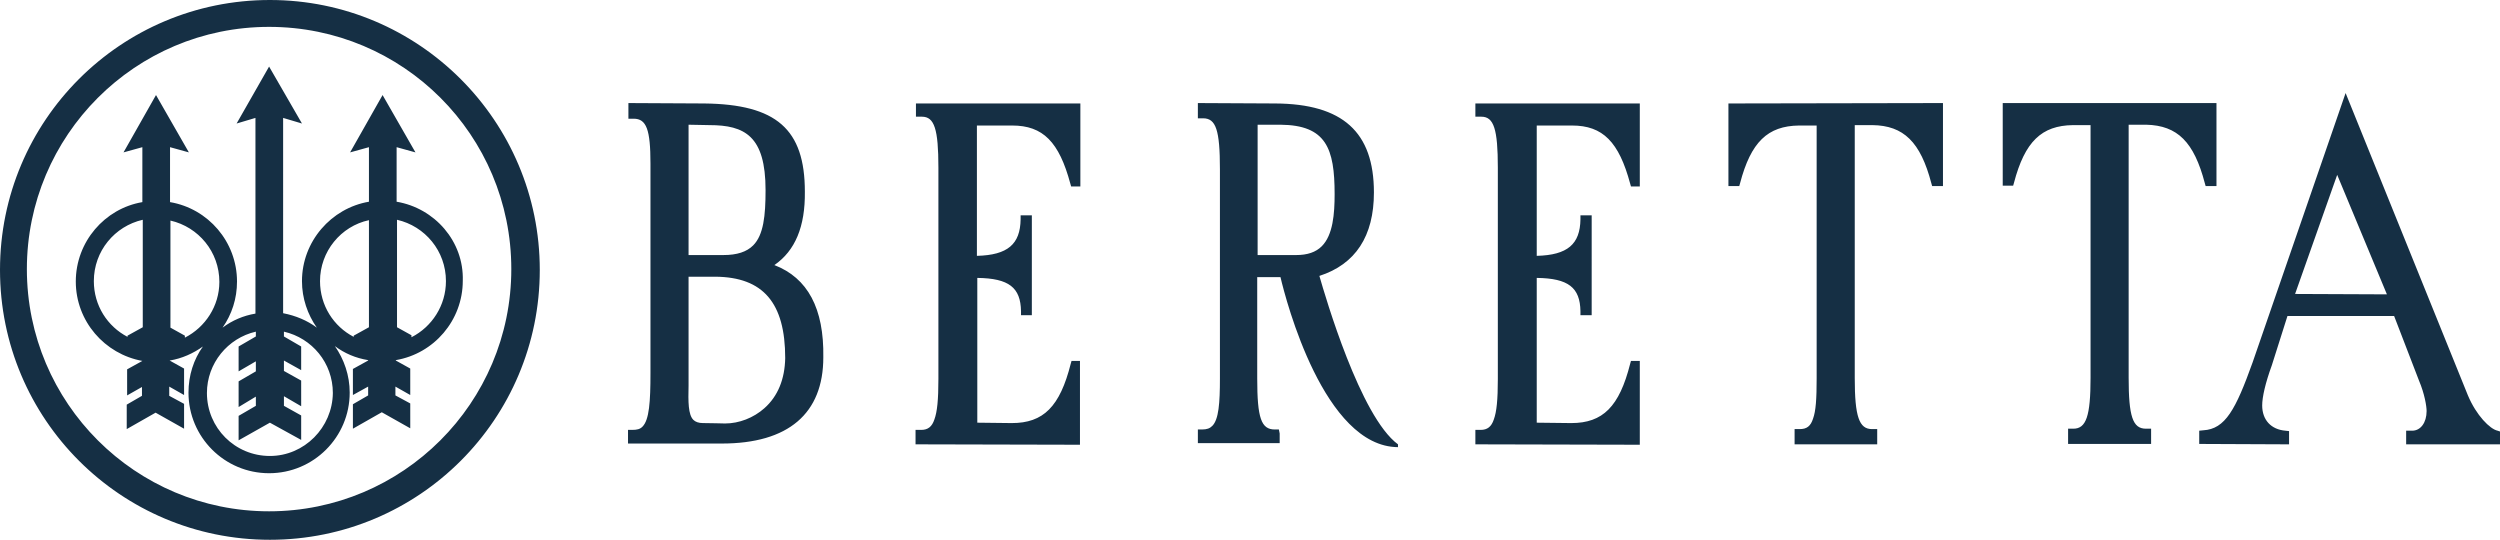
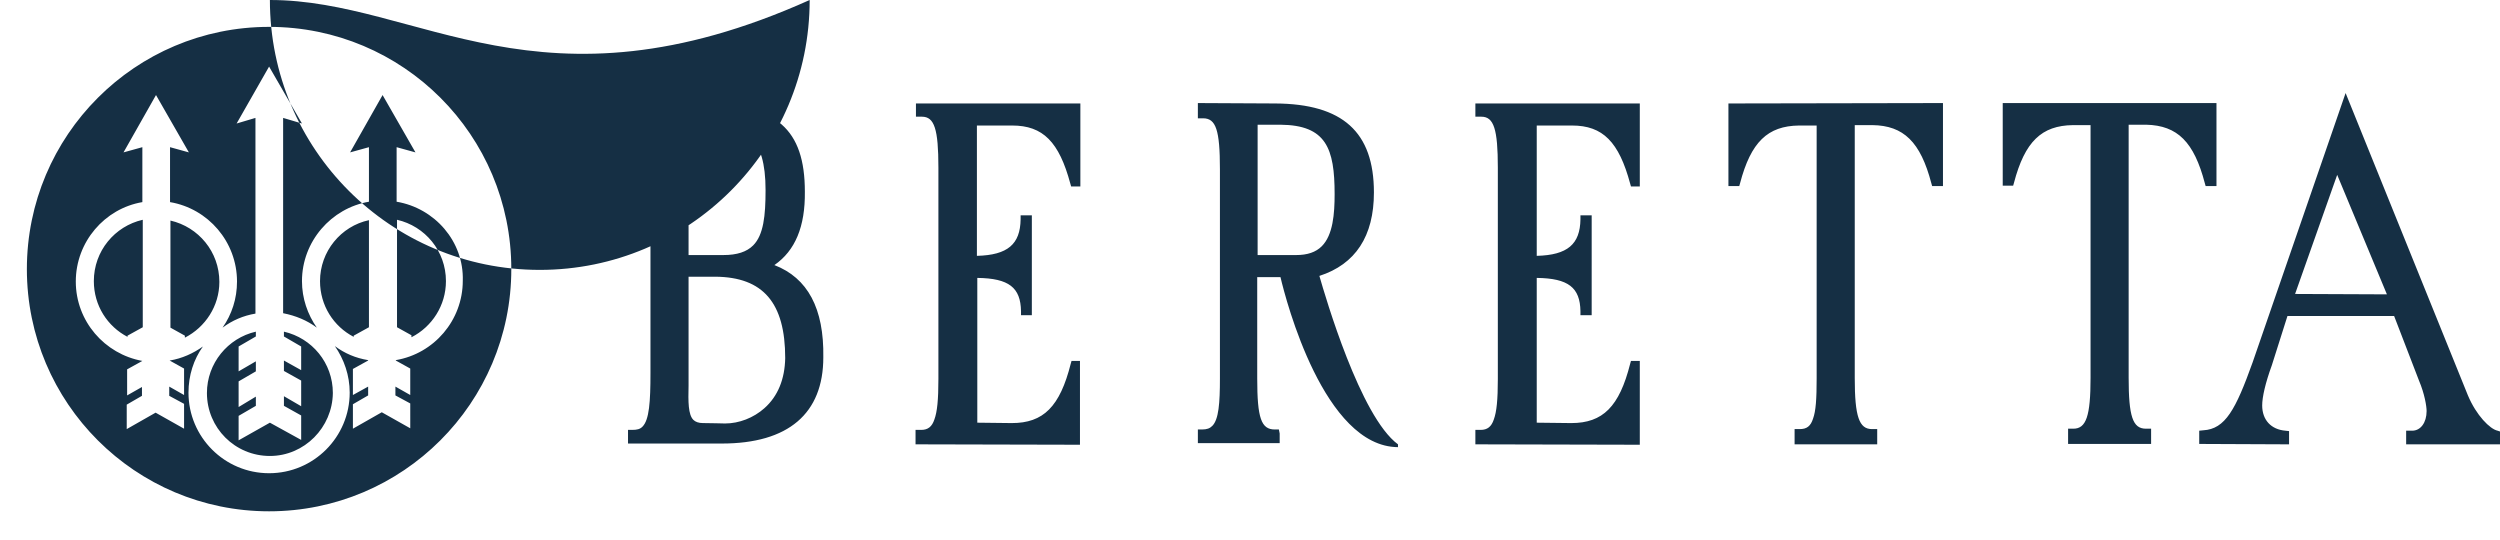
<svg xmlns="http://www.w3.org/2000/svg" xmlns:ns1="http://sodipodi.sourceforge.net/DTD/sodipodi-0.dtd" xmlns:ns2="http://www.inkscape.org/namespaces/inkscape" version="1.1" id="layer" x="0px" y="0px" viewBox="0 0 2698.197 582.575" xml:space="preserve" ns1:docname="beretta-logo.svg" width="2698.197" height="582.575" ns2:version="0.92.4 (5da689c313, 2019-01-14)">
  <defs id="defs9" />
  <ns1:namedview pagecolor="#ffffff" bordercolor="#666666" borderopacity="1" objecttolerance="10" gridtolerance="10" guidetolerance="10" ns2:pageopacity="0" ns2:pageshadow="2" ns2:window-width="1920" ns2:window-height="1001" id="namedview7" showgrid="false" fit-margin-top="0" fit-margin-left="0" fit-margin-right="0" fit-margin-bottom="0" ns2:pagecheckerboard="true" ns2:zoom="0.36196319" ns2:cx="456.96974" ns2:cy="701.05983" ns2:window-x="-9" ns2:window-y="-9" ns2:window-maximized="1" ns2:current-layer="layer" />
  <style type="text/css" id="style2">
	.st0{fill:#152F44;}
</style>
-   <path class="st0" d="m 290.422,551.845 c -144.129,0 -261.423,-116.861 -261.423,-261.423 0,-144.129 116.861,-261.423 261.423,-261.423 144.562,0 261.423,116.861 261.423,261.423 0,144.562 -117.294,261.423 -261.423,261.423 M 291.288,0 C 130.279,0 0,130.279 0,291.288 c 0,161.009 130.279,291.288 291.288,291.288 161.009,0 291.288,-130.279 291.288,-291.288 C 582.575,130.711 452.296,0 291.288,0 m 152.785,364.001 v -2.164 l -15.582,-8.656 V 237.185 c 30.297,6.925 52.804,33.76 52.804,66.221 0,26.402 -15.149,49.341 -37.222,60.595 m -45.879,-10.82 -16.447,9.089 v 1.298 c -21.641,-11.253 -36.357,-33.76 -36.357,-60.162 0,-32.029 22.507,-59.296 52.804,-65.789 z M 291.288,492.116 c -37.655,0 -67.953,-30.297 -67.953,-67.953 0,-32.029 22.507,-59.296 52.804,-66.221 v 5.194 l -18.611,10.82 v 26.835 l 18.611,-10.82 v 10.82 l -18.611,10.82 v 27.7 l 18.611,-11.253 v 9.955 l -18.611,10.82 v 26.402 l 33.76,-19.044 33.76,18.611 v -26.402 l -18.611,-10.388 v -10.388 l 18.611,10.82 V 410.746 L 306.436,400.358 V 389.105 l 18.611,10.388 v -25.536 l -18.611,-10.82 v -5.194 c 30.297,6.925 52.804,33.76 52.804,66.221 -0.433,37.222 -30.73,67.953 -67.953,67.953 M 199.53,364.434 v -2.164 l -15.582,-8.656 v -115.563 c 30.297,6.925 52.804,33.76 52.804,66.221 0,25.969 -15.149,48.909 -37.222,60.162 m -45.446,-11.253 -16.447,9.089 v 1.298 c -21.641,-11.253 -36.357,-33.76 -36.357,-60.162 0,-32.461 22.507,-59.296 52.804,-66.221 z m 273.975,-135.472 v -42.416 -16.447 l 20.343,5.627 -35.491,-61.893 -35.058,61.893 20.343,-5.627 v 16.447 42.416 c -40.685,6.925 -72.281,42.849 -72.281,85.698 0,18.611 6.059,35.924 16.014,50.207 -10.388,-7.791 -22.939,-12.985 -36.357,-15.582 V 127.249 l 20.343,6.059 -35.491,-61.46 -35.058,61.46 20.343,-6.059 v 211.216 c -12.985,2.164 -25.104,7.358 -35.491,15.149 9.955,-14.283 15.582,-31.163 15.582,-49.774 0,-42.849 -31.163,-78.773 -72.281,-85.698 v -42.849 -16.447 l 20.343,5.627 -35.491,-61.893 -35.058,61.893 20.343,-5.627 v 16.447 42.849 c -40.685,6.925 -71.848,42.849 -71.848,85.698 0,42.849 31.163,78.34 71.848,85.698 v 0 l -16.447,9.089 V 426.76 l 16.014,-9.089 v 9.522 l -16.447,9.522 v 26.402 l 31.163,-17.746 30.73,17.313 v -26.835 l -16.014,-8.656 v -9.955 l 16.014,9.089 v -27.268 -1.298 l -15.582,-8.656 v 0 c 13.417,-2.164 25.536,-7.791 35.924,-15.149 -9.955,13.85 -15.582,31.163 -15.582,49.774 0,48.043 38.954,86.997 86.997,86.997 48.043,0 86.997,-38.954 86.997,-86.997 0,-18.611 -6.059,-35.924 -16.014,-50.207 10.388,7.791 22.507,12.985 35.924,15.149 v 0.433 l -16.447,9.089 v 28.133 l 16.447,-9.089 V 426.76 l -16.447,9.522 v 26.402 l 31.163,-17.746 30.73,17.313 V 435.416 L 426.76,426.76 v -9.522 l 16.014,9.089 v -27.268 -1.298 l -15.582,-8.656 v -0.433 c 41.118,-6.925 72.281,-42.849 72.281,-85.698 1.298,-42.416 -30.297,-78.34 -71.415,-85.265 M 1769.799,388.672 v 91.325 l -177.456,-0.433 v -15.582 h 5.627 c 7.358,0 11.686,-3.463 14.283,-11.253 3.03,-8.224 4.328,-21.208 4.328,-43.715 V 180.919 c 0,-41.551 -4.328,-54.968 -17.746,-54.968 h -6.492 v -14.283 h 177.456 v 89.594 h -9.522 l -0.866,-3.03 c -12.119,-45.013 -29.432,-62.759 -62.759,-62.759 h -38.088 v 140.666 c 33.327,-0.866 46.745,-12.552 47.177,-39.387 v -4.328 h 12.119 V 340.196 h -12.119 v -4.328 c -0.433,-25.536 -12.985,-35.491 -47.177,-35.924 v 156.248 l 37.222,0.433 c 34.193,0 51.938,-17.746 63.624,-64.057 l 0.866,-3.03 h 9.522 z m -604.216,0 v 91.325 l -177.456,-0.433 v -15.582 h 6.059 c 7.358,0 11.686,-3.463 14.283,-11.253 3.03,-8.224 4.328,-21.208 4.328,-43.715 V 180.919 c 0,-41.551 -4.328,-54.968 -17.746,-54.968 h -6.492 v -14.283 h 177.456 v 89.594 h -9.955 l -0.866,-3.03 c -12.119,-45.013 -29.432,-62.759 -62.759,-62.759 h -38.088 v 140.666 c 33.327,-0.866 46.745,-12.552 47.177,-39.387 v -4.328 h 12.119 V 340.196 h -11.686 v -4.328 c -0.433,-25.536 -12.985,-35.491 -47.177,-35.924 v 156.248 l 37.222,0.433 c 34.193,0 51.938,-17.746 63.624,-64.057 l 0.866,-3.03 h 9.089 z m -340.629,51.938 c -11.686,10.388 -27.268,16.447 -42.416,16.447 0,0 -16.88,-0.433 -22.939,-0.433 h -0.866 c -4.761,0 -8.224,-1.298 -10.388,-3.463 -5.627,-5.627 -5.627,-19.477 -5.194,-37.222 v -8.656 -108.638 h 28.999 c 51.506,0.433 75.311,28.133 75.311,87.862 -0.433,22.507 -7.791,41.118 -22.507,54.102 M 765.658,135.04 c 38.088,0 60.595,11.686 60.595,70.117 0,27.7 -2.164,48.476 -13.417,59.729 -6.925,6.925 -17.313,10.388 -32.029,10.388 -1.298,0 -2.164,0 -3.463,0 H 743.151 V 134.607 Z m 70.117,151.054 c 22.507,-15.582 33.327,-41.551 32.894,-79.206 0,-67.52 -30.73,-94.355 -108.638,-95.22 l -81.803,-0.433 v 16.88 h 5.627 c 13.85,0 18.178,11.686 18.178,48.476 v 225.932 c 0,31.163 -1.298,50.64 -8.656,57.998 -2.597,2.597 -5.627,3.463 -11.253,3.463 h -4.328 v 14.716 h 101.28 c 71.848,0 109.503,-32.461 109.503,-93.056 0.866,-52.804 -16.88,-85.698 -52.804,-99.548 m 1641.251,31.163 45.446,-128.547 53.67,128.98 z m 218.574,147.591 c -8.224,-1.731 -22.939,-16.447 -32.029,-38.088 L 2531.561,100.414 2431.147,391.269 c -18.178,50.64 -29.432,71.848 -53.237,73.146 l -4.328,0.433 v 14.283 l 96.952,0.433 v -14.283 l -3.895,-0.433 c -15.582,-1.298 -25.104,-11.686 -25.104,-27.268 0,-9.089 3.462,-24.238 10.388,-43.282 l 16.88,-53.237 h 115.13 l 26.835,69.684 c 6.059,14.283 8.223,27.7 8.223,32.894 0,12.552 -6.492,21.208 -15.582,21.208 h -6.492 v 14.716 h 101.28 V 465.714 Z M 2316.45,134.607 h -19.044 v 273.109 c 0,41.551 4.328,54.968 18.611,54.968 h 5.627 v 16.447 H 2232.05 v -16.447 h 5.627 c 13.85,0 18.611,-13.417 18.611,-54.968 V 135.04 h -19.044 c -33.76,0.433 -51.938,17.746 -63.624,62.326 l -0.866,3.03 h -11.253 V 111.235 h 230.693 v 89.594 h -11.686 l -0.866,-3.03 c -11.686,-44.58 -29.432,-62.326 -63.192,-63.192 M 2097.01,111.235 v 89.594 h -11.686 l -0.866,-3.03 c -11.686,-44.58 -29.864,-62.326 -63.624,-62.759 h -19.044 v 273.109 c 0,41.551 4.761,54.968 18.611,54.968 h 5.627 v 16.447 h -89.161 v -16.447 h 5.627 c 7.358,0 11.686,-3.03 14.283,-11.253 3.03,-8.224 3.895,-21.208 3.895,-43.715 V 135.472 h -19.044 c -33.76,0.433 -51.938,17.746 -63.624,62.326 l -0.866,3.03 h -11.686 V 111.667 Z M 1357.322,275.273 V 134.607 h 24.671 c 49.341,0.433 58.431,25.536 58.431,74.878 0,21.208 -1.731,44.148 -13.85,56.267 -6.492,6.492 -15.582,9.522 -27.701,9.522 z m 66.654,22.507 c 38.954,-12.552 58.863,-42.849 58.863,-90.026 0,-65.356 -33.76,-95.653 -106.474,-96.086 l -83.534,-0.433 v 16.447 h 5.627 c 13.85,0 18.178,12.552 18.178,54.968 v 225.932 c 0,26.402 -1.298,44.148 -8.223,51.073 -2.597,2.597 -5.627,3.895 -11.253,3.895 h -4.328 v 14.716 h 88.295 v -10.388 l -0.866,-4.328 h -4.328 c -14.716,0 -19.044,-12.119 -19.044,-54.968 V 299.078 h 25.104 c 6.059,25.969 47.177,183.083 126.816,183.515 v -3.03 c -40.685,-29.865 -78.34,-159.278 -84.833,-181.784" id="path4" ns2:connector-curvature="0" style="fill:#152f44;stroke-width:4.328" />
+   <path class="st0" d="m 290.422,551.845 c -144.129,0 -261.423,-116.861 -261.423,-261.423 0,-144.129 116.861,-261.423 261.423,-261.423 144.562,0 261.423,116.861 261.423,261.423 0,144.562 -117.294,261.423 -261.423,261.423 M 291.288,0 c 0,161.009 130.279,291.288 291.288,291.288 161.009,0 291.288,-130.279 291.288,-291.288 C 582.575,130.711 452.296,0 291.288,0 m 152.785,364.001 v -2.164 l -15.582,-8.656 V 237.185 c 30.297,6.925 52.804,33.76 52.804,66.221 0,26.402 -15.149,49.341 -37.222,60.595 m -45.879,-10.82 -16.447,9.089 v 1.298 c -21.641,-11.253 -36.357,-33.76 -36.357,-60.162 0,-32.029 22.507,-59.296 52.804,-65.789 z M 291.288,492.116 c -37.655,0 -67.953,-30.297 -67.953,-67.953 0,-32.029 22.507,-59.296 52.804,-66.221 v 5.194 l -18.611,10.82 v 26.835 l 18.611,-10.82 v 10.82 l -18.611,10.82 v 27.7 l 18.611,-11.253 v 9.955 l -18.611,10.82 v 26.402 l 33.76,-19.044 33.76,18.611 v -26.402 l -18.611,-10.388 v -10.388 l 18.611,10.82 V 410.746 L 306.436,400.358 V 389.105 l 18.611,10.388 v -25.536 l -18.611,-10.82 v -5.194 c 30.297,6.925 52.804,33.76 52.804,66.221 -0.433,37.222 -30.73,67.953 -67.953,67.953 M 199.53,364.434 v -2.164 l -15.582,-8.656 v -115.563 c 30.297,6.925 52.804,33.76 52.804,66.221 0,25.969 -15.149,48.909 -37.222,60.162 m -45.446,-11.253 -16.447,9.089 v 1.298 c -21.641,-11.253 -36.357,-33.76 -36.357,-60.162 0,-32.461 22.507,-59.296 52.804,-66.221 z m 273.975,-135.472 v -42.416 -16.447 l 20.343,5.627 -35.491,-61.893 -35.058,61.893 20.343,-5.627 v 16.447 42.416 c -40.685,6.925 -72.281,42.849 -72.281,85.698 0,18.611 6.059,35.924 16.014,50.207 -10.388,-7.791 -22.939,-12.985 -36.357,-15.582 V 127.249 l 20.343,6.059 -35.491,-61.46 -35.058,61.46 20.343,-6.059 v 211.216 c -12.985,2.164 -25.104,7.358 -35.491,15.149 9.955,-14.283 15.582,-31.163 15.582,-49.774 0,-42.849 -31.163,-78.773 -72.281,-85.698 v -42.849 -16.447 l 20.343,5.627 -35.491,-61.893 -35.058,61.893 20.343,-5.627 v 16.447 42.849 c -40.685,6.925 -71.848,42.849 -71.848,85.698 0,42.849 31.163,78.34 71.848,85.698 v 0 l -16.447,9.089 V 426.76 l 16.014,-9.089 v 9.522 l -16.447,9.522 v 26.402 l 31.163,-17.746 30.73,17.313 v -26.835 l -16.014,-8.656 v -9.955 l 16.014,9.089 v -27.268 -1.298 l -15.582,-8.656 v 0 c 13.417,-2.164 25.536,-7.791 35.924,-15.149 -9.955,13.85 -15.582,31.163 -15.582,49.774 0,48.043 38.954,86.997 86.997,86.997 48.043,0 86.997,-38.954 86.997,-86.997 0,-18.611 -6.059,-35.924 -16.014,-50.207 10.388,7.791 22.507,12.985 35.924,15.149 v 0.433 l -16.447,9.089 v 28.133 l 16.447,-9.089 V 426.76 l -16.447,9.522 v 26.402 l 31.163,-17.746 30.73,17.313 V 435.416 L 426.76,426.76 v -9.522 l 16.014,9.089 v -27.268 -1.298 l -15.582,-8.656 v -0.433 c 41.118,-6.925 72.281,-42.849 72.281,-85.698 1.298,-42.416 -30.297,-78.34 -71.415,-85.265 M 1769.799,388.672 v 91.325 l -177.456,-0.433 v -15.582 h 5.627 c 7.358,0 11.686,-3.463 14.283,-11.253 3.03,-8.224 4.328,-21.208 4.328,-43.715 V 180.919 c 0,-41.551 -4.328,-54.968 -17.746,-54.968 h -6.492 v -14.283 h 177.456 v 89.594 h -9.522 l -0.866,-3.03 c -12.119,-45.013 -29.432,-62.759 -62.759,-62.759 h -38.088 v 140.666 c 33.327,-0.866 46.745,-12.552 47.177,-39.387 v -4.328 h 12.119 V 340.196 h -12.119 v -4.328 c -0.433,-25.536 -12.985,-35.491 -47.177,-35.924 v 156.248 l 37.222,0.433 c 34.193,0 51.938,-17.746 63.624,-64.057 l 0.866,-3.03 h 9.522 z m -604.216,0 v 91.325 l -177.456,-0.433 v -15.582 h 6.059 c 7.358,0 11.686,-3.463 14.283,-11.253 3.03,-8.224 4.328,-21.208 4.328,-43.715 V 180.919 c 0,-41.551 -4.328,-54.968 -17.746,-54.968 h -6.492 v -14.283 h 177.456 v 89.594 h -9.955 l -0.866,-3.03 c -12.119,-45.013 -29.432,-62.759 -62.759,-62.759 h -38.088 v 140.666 c 33.327,-0.866 46.745,-12.552 47.177,-39.387 v -4.328 h 12.119 V 340.196 h -11.686 v -4.328 c -0.433,-25.536 -12.985,-35.491 -47.177,-35.924 v 156.248 l 37.222,0.433 c 34.193,0 51.938,-17.746 63.624,-64.057 l 0.866,-3.03 h 9.089 z m -340.629,51.938 c -11.686,10.388 -27.268,16.447 -42.416,16.447 0,0 -16.88,-0.433 -22.939,-0.433 h -0.866 c -4.761,0 -8.224,-1.298 -10.388,-3.463 -5.627,-5.627 -5.627,-19.477 -5.194,-37.222 v -8.656 -108.638 h 28.999 c 51.506,0.433 75.311,28.133 75.311,87.862 -0.433,22.507 -7.791,41.118 -22.507,54.102 M 765.658,135.04 c 38.088,0 60.595,11.686 60.595,70.117 0,27.7 -2.164,48.476 -13.417,59.729 -6.925,6.925 -17.313,10.388 -32.029,10.388 -1.298,0 -2.164,0 -3.463,0 H 743.151 V 134.607 Z m 70.117,151.054 c 22.507,-15.582 33.327,-41.551 32.894,-79.206 0,-67.52 -30.73,-94.355 -108.638,-95.22 l -81.803,-0.433 v 16.88 h 5.627 c 13.85,0 18.178,11.686 18.178,48.476 v 225.932 c 0,31.163 -1.298,50.64 -8.656,57.998 -2.597,2.597 -5.627,3.463 -11.253,3.463 h -4.328 v 14.716 h 101.28 c 71.848,0 109.503,-32.461 109.503,-93.056 0.866,-52.804 -16.88,-85.698 -52.804,-99.548 m 1641.251,31.163 45.446,-128.547 53.67,128.98 z m 218.574,147.591 c -8.224,-1.731 -22.939,-16.447 -32.029,-38.088 L 2531.561,100.414 2431.147,391.269 c -18.178,50.64 -29.432,71.848 -53.237,73.146 l -4.328,0.433 v 14.283 l 96.952,0.433 v -14.283 l -3.895,-0.433 c -15.582,-1.298 -25.104,-11.686 -25.104,-27.268 0,-9.089 3.462,-24.238 10.388,-43.282 l 16.88,-53.237 h 115.13 l 26.835,69.684 c 6.059,14.283 8.223,27.7 8.223,32.894 0,12.552 -6.492,21.208 -15.582,21.208 h -6.492 v 14.716 h 101.28 V 465.714 Z M 2316.45,134.607 h -19.044 v 273.109 c 0,41.551 4.328,54.968 18.611,54.968 h 5.627 v 16.447 H 2232.05 v -16.447 h 5.627 c 13.85,0 18.611,-13.417 18.611,-54.968 V 135.04 h -19.044 c -33.76,0.433 -51.938,17.746 -63.624,62.326 l -0.866,3.03 h -11.253 V 111.235 h 230.693 v 89.594 h -11.686 l -0.866,-3.03 c -11.686,-44.58 -29.432,-62.326 -63.192,-63.192 M 2097.01,111.235 v 89.594 h -11.686 l -0.866,-3.03 c -11.686,-44.58 -29.864,-62.326 -63.624,-62.759 h -19.044 v 273.109 c 0,41.551 4.761,54.968 18.611,54.968 h 5.627 v 16.447 h -89.161 v -16.447 h 5.627 c 7.358,0 11.686,-3.03 14.283,-11.253 3.03,-8.224 3.895,-21.208 3.895,-43.715 V 135.472 h -19.044 c -33.76,0.433 -51.938,17.746 -63.624,62.326 l -0.866,3.03 h -11.686 V 111.667 Z M 1357.322,275.273 V 134.607 h 24.671 c 49.341,0.433 58.431,25.536 58.431,74.878 0,21.208 -1.731,44.148 -13.85,56.267 -6.492,6.492 -15.582,9.522 -27.701,9.522 z m 66.654,22.507 c 38.954,-12.552 58.863,-42.849 58.863,-90.026 0,-65.356 -33.76,-95.653 -106.474,-96.086 l -83.534,-0.433 v 16.447 h 5.627 c 13.85,0 18.178,12.552 18.178,54.968 v 225.932 c 0,26.402 -1.298,44.148 -8.223,51.073 -2.597,2.597 -5.627,3.895 -11.253,3.895 h -4.328 v 14.716 h 88.295 v -10.388 l -0.866,-4.328 h -4.328 c -14.716,0 -19.044,-12.119 -19.044,-54.968 V 299.078 h 25.104 c 6.059,25.969 47.177,183.083 126.816,183.515 v -3.03 c -40.685,-29.865 -78.34,-159.278 -84.833,-181.784" id="path4" ns2:connector-curvature="0" style="fill:#152f44;stroke-width:4.328" />
</svg>